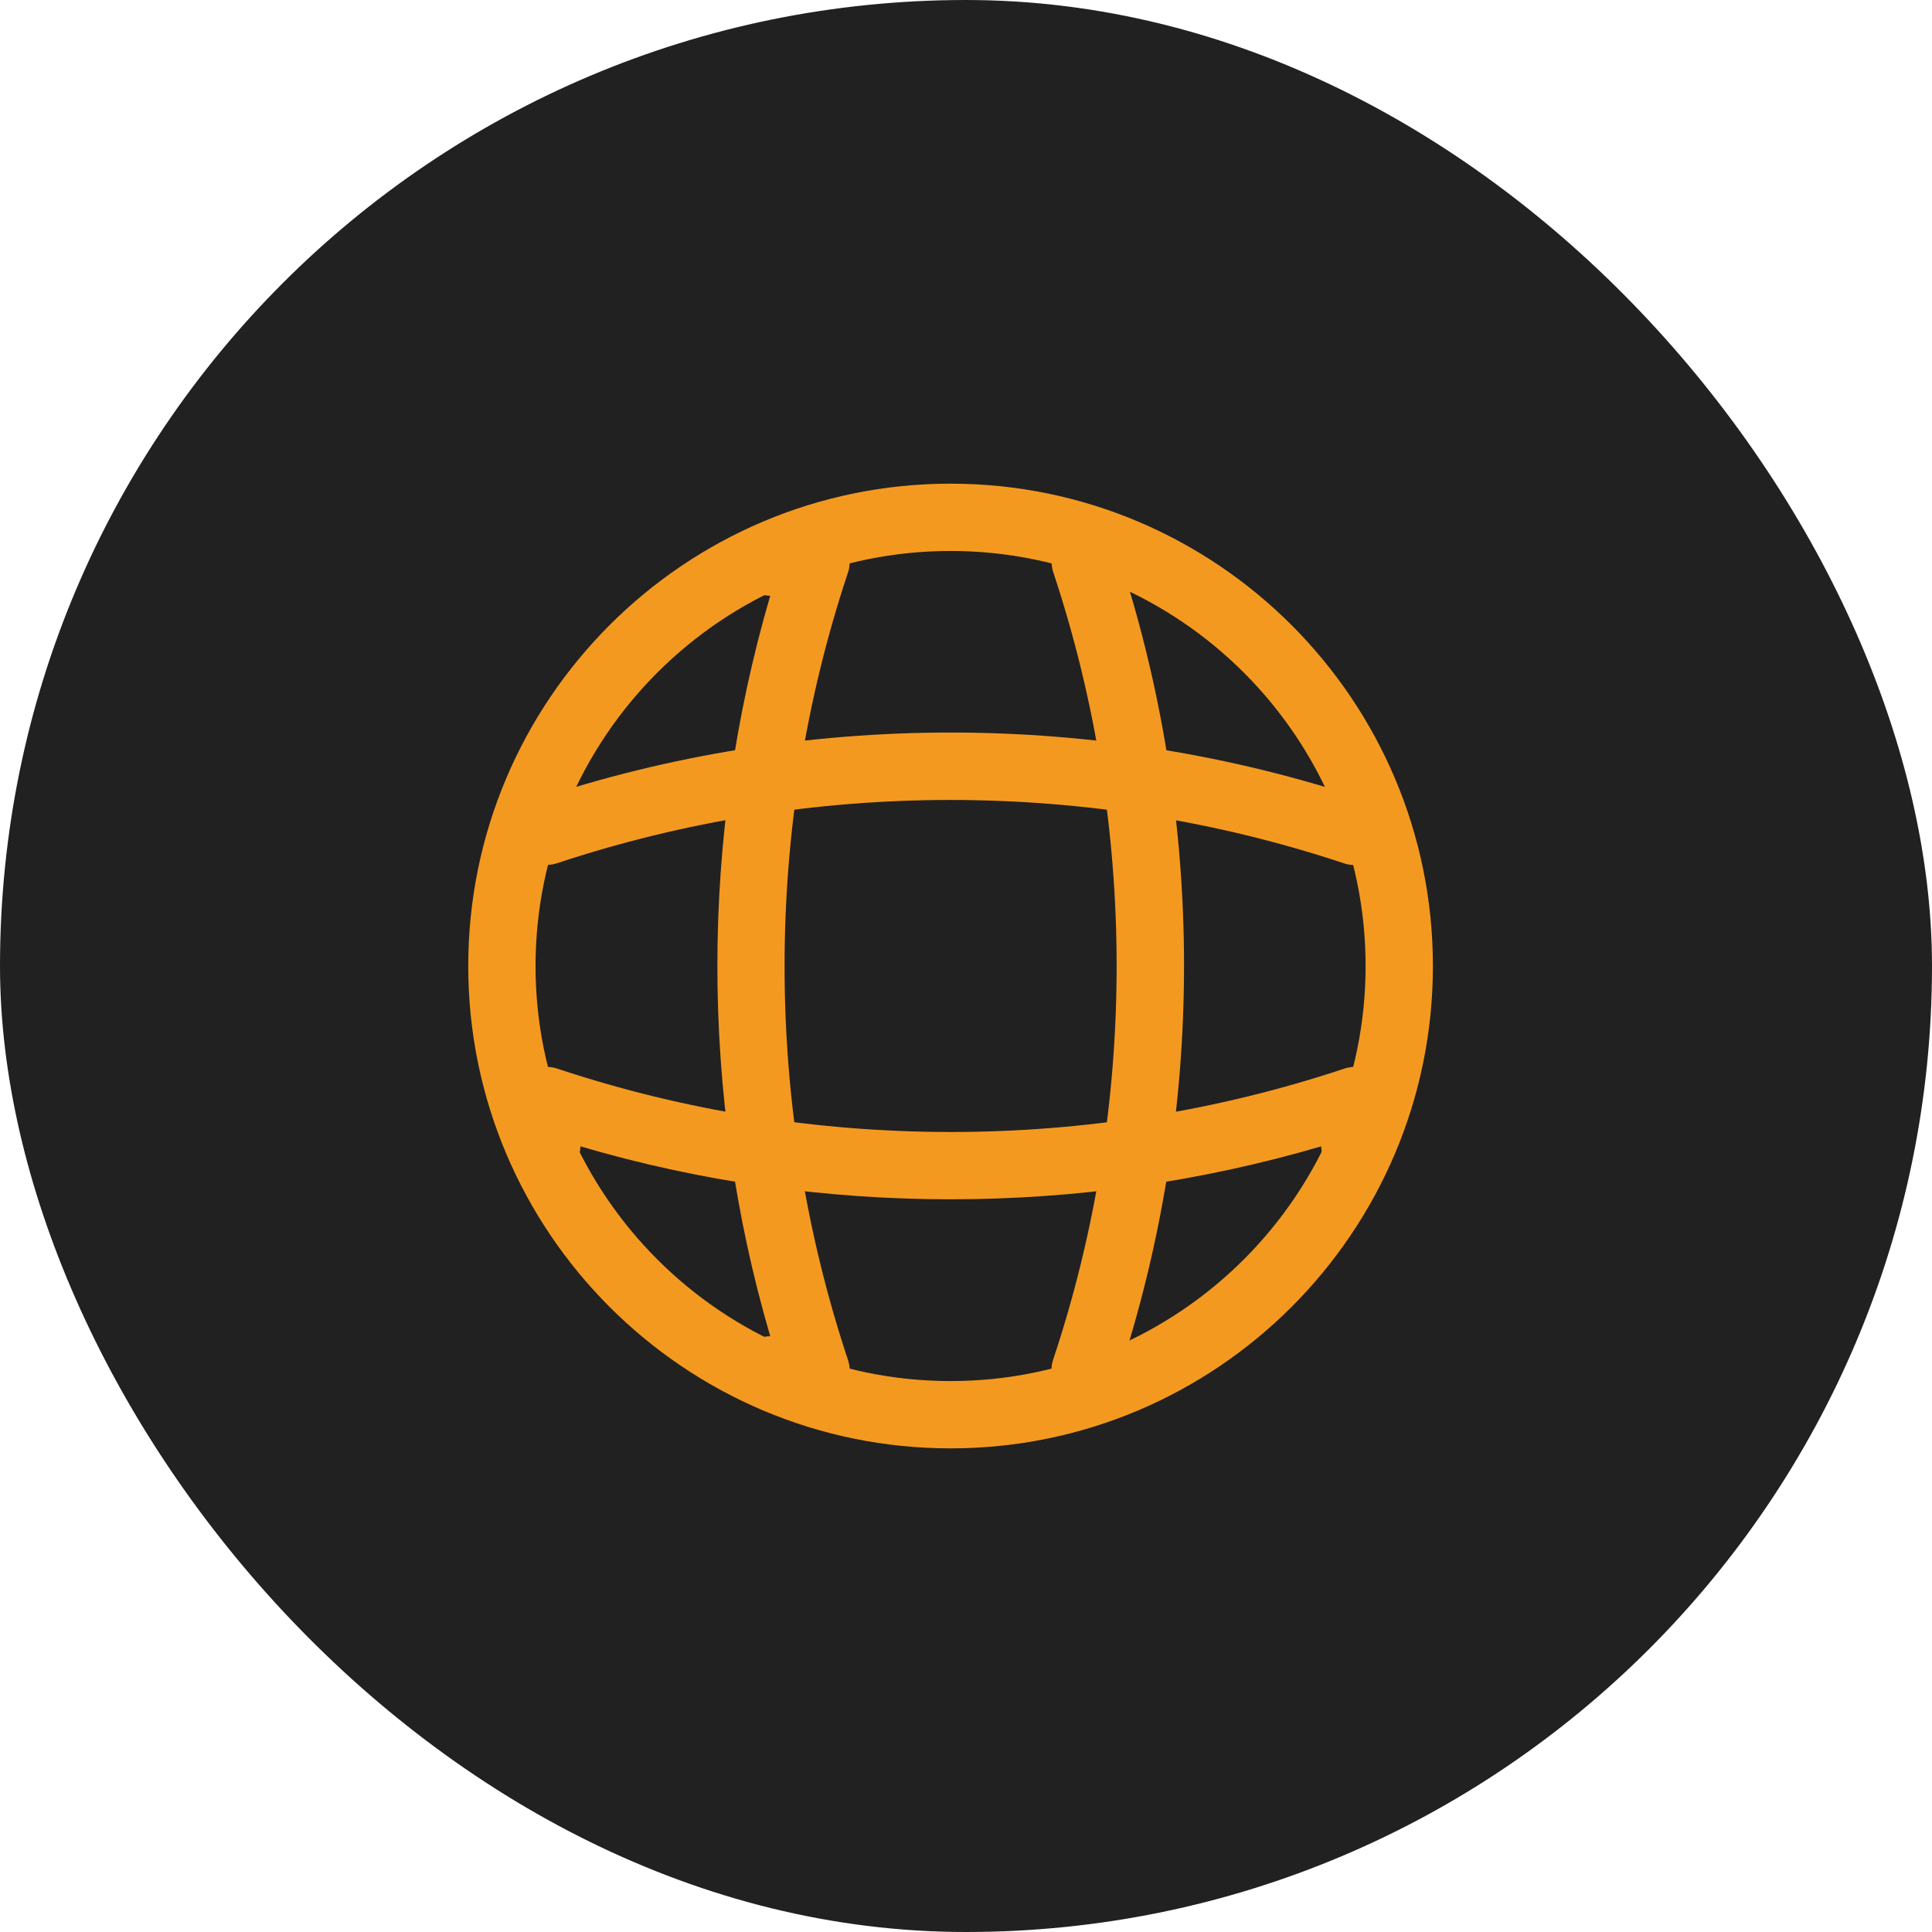
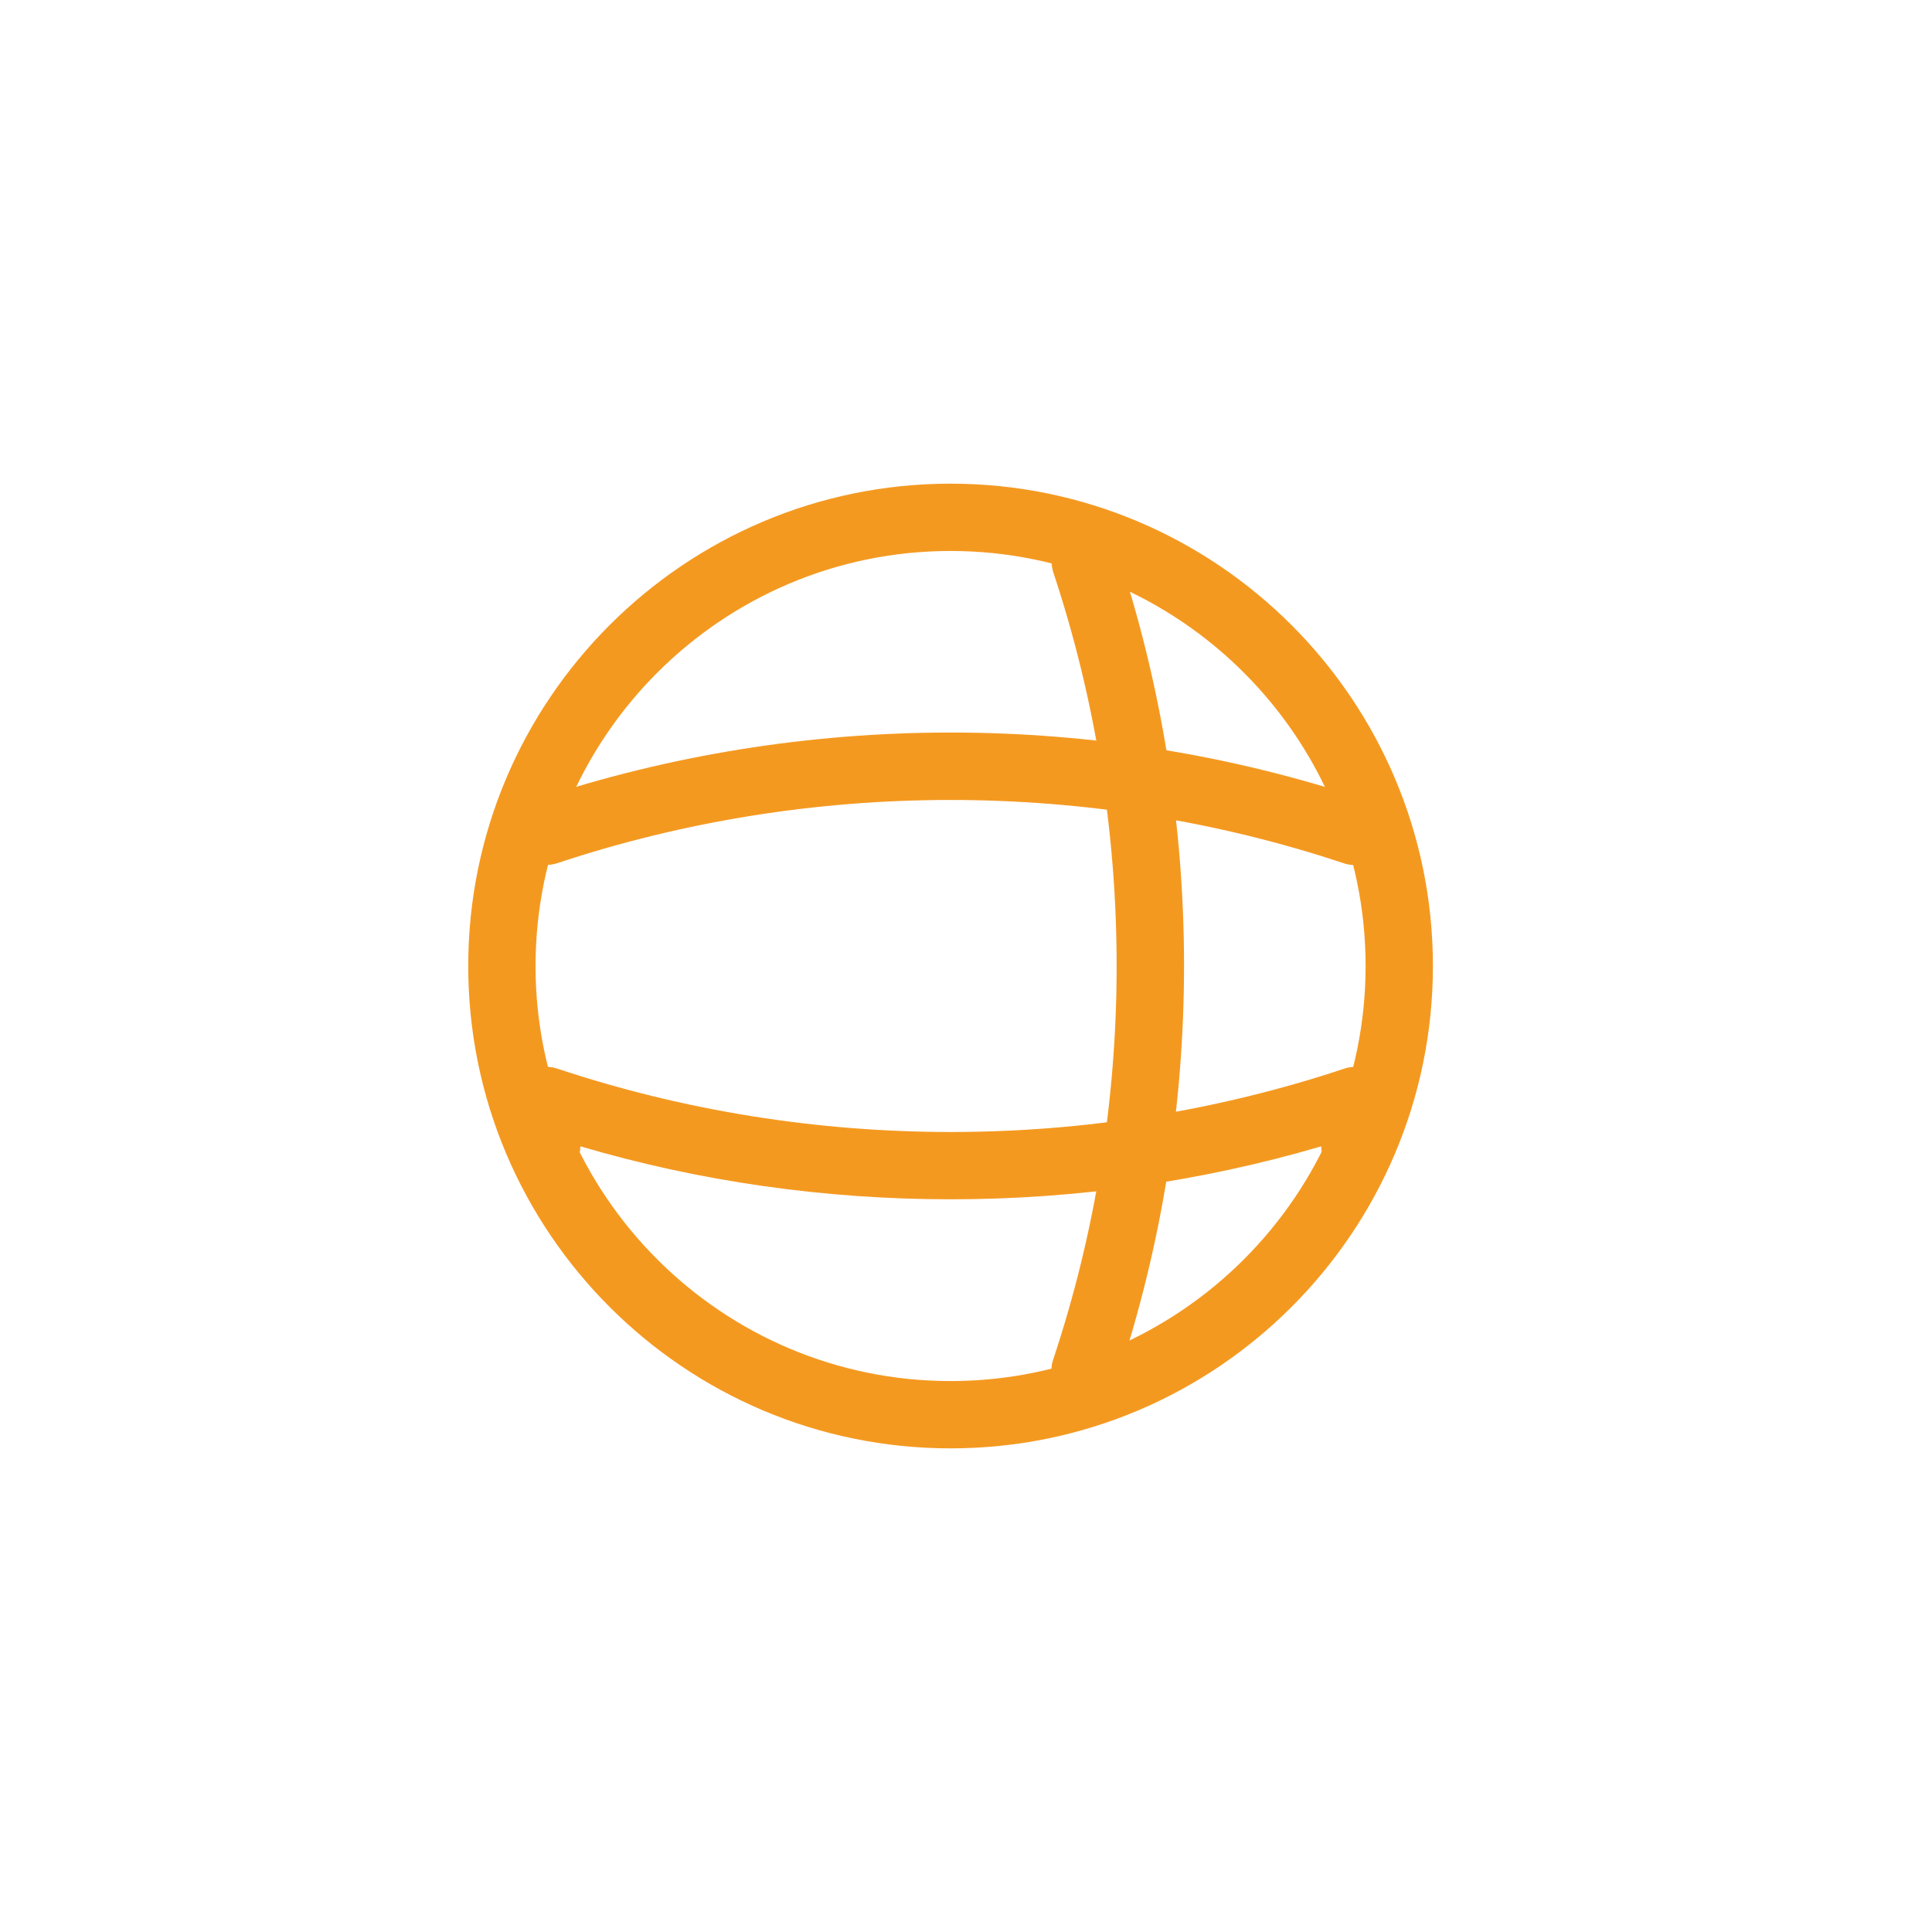
<svg xmlns="http://www.w3.org/2000/svg" width="61" height="61" viewBox="0 0 61 61" fill="none">
-   <rect width="61" height="61" rx="30.5" fill="#212121" />
  <path d="M30.013 45.73C21.613 45.73 14.784 38.901 14.784 30.501C14.784 22.1 21.613 15.271 30.013 15.271C38.414 15.271 45.242 22.1 45.242 30.501C45.242 38.901 38.414 45.73 30.013 45.73ZM30.013 17.396C22.788 17.396 16.909 23.276 16.909 30.501C16.909 37.726 22.788 43.605 30.013 43.605C37.238 43.605 43.117 37.726 43.117 30.501C43.117 23.276 37.238 17.396 30.013 17.396Z" fill="#F49920" />
-   <path d="M25.764 44.312H24.347C23.766 44.312 23.284 43.831 23.284 43.25C23.284 42.669 23.738 42.202 24.319 42.188C22.094 34.594 22.094 26.406 24.319 18.812C23.738 18.798 23.284 18.331 23.284 17.75C23.284 17.169 23.766 16.688 24.347 16.688H25.764C26.104 16.688 26.429 16.858 26.628 17.127C26.826 17.41 26.883 17.764 26.769 18.09C24.106 26.094 24.106 34.906 26.769 42.924C26.883 43.25 26.826 43.604 26.628 43.888C26.429 44.142 26.104 44.312 25.764 44.312Z" fill="#F49920" />
  <path d="M34.264 44.313C34.151 44.313 34.037 44.299 33.924 44.256C33.372 44.072 33.06 43.463 33.258 42.91C35.922 34.906 35.922 26.095 33.258 18.076C33.074 17.524 33.372 16.915 33.924 16.73C34.491 16.546 35.086 16.844 35.27 17.396C38.089 25.84 38.089 35.133 35.27 43.562C35.128 44.029 34.703 44.313 34.264 44.313Z" fill="#F49920" />
  <path d="M30.014 37.866C26.061 37.866 22.123 37.313 18.326 36.194C18.312 36.761 17.845 37.228 17.264 37.228C16.683 37.228 16.201 36.747 16.201 36.166V34.749C16.201 34.409 16.371 34.083 16.64 33.885C16.924 33.687 17.278 33.63 17.604 33.743C25.608 36.407 34.434 36.407 42.438 33.743C42.764 33.63 43.118 33.687 43.401 33.885C43.684 34.083 43.84 34.409 43.84 34.749V36.166C43.84 36.747 43.359 37.228 42.778 37.228C42.197 37.228 41.73 36.775 41.715 36.194C37.904 37.313 33.966 37.866 30.014 37.866Z" fill="#F49920" />
  <path d="M42.764 27.312C42.651 27.312 42.537 27.297 42.424 27.255C34.42 24.592 25.594 24.592 17.59 27.255C17.023 27.439 16.428 27.142 16.244 26.589C16.074 26.022 16.372 25.427 16.924 25.243C25.367 22.424 34.661 22.424 43.09 25.243C43.642 25.427 43.954 26.037 43.756 26.589C43.628 27.028 43.203 27.312 42.764 27.312Z" fill="#F49920" />
</svg>